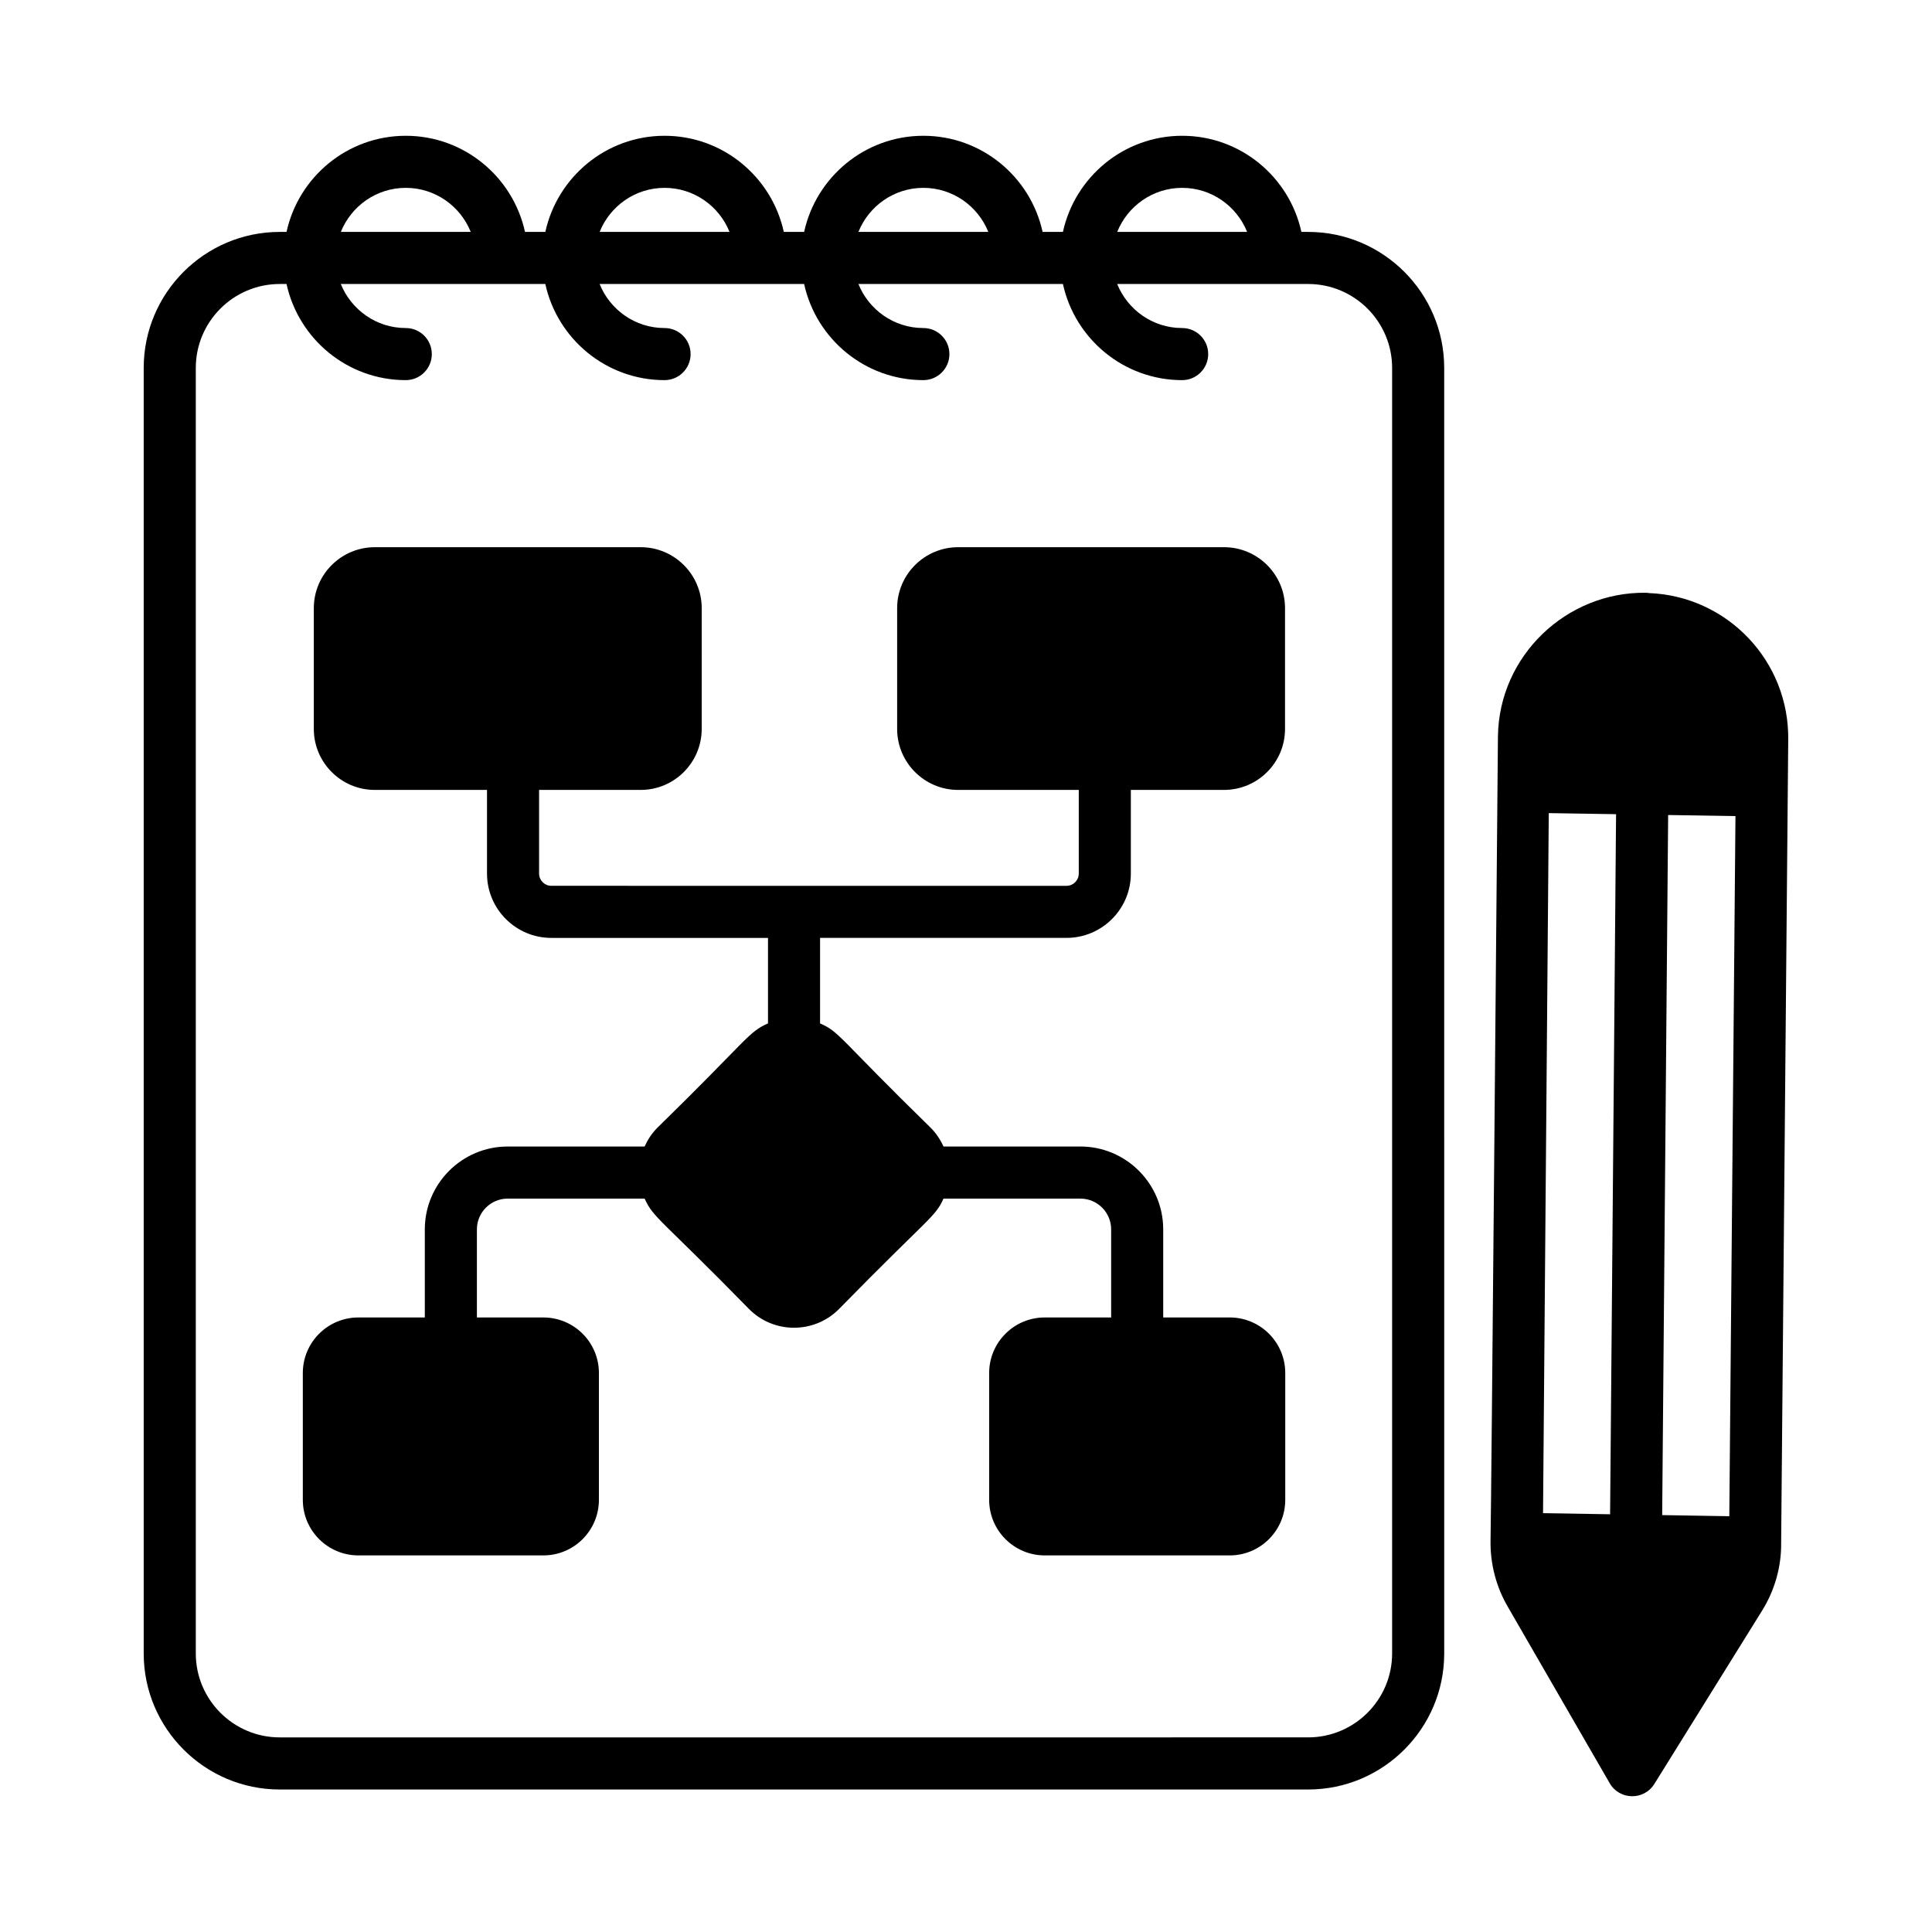
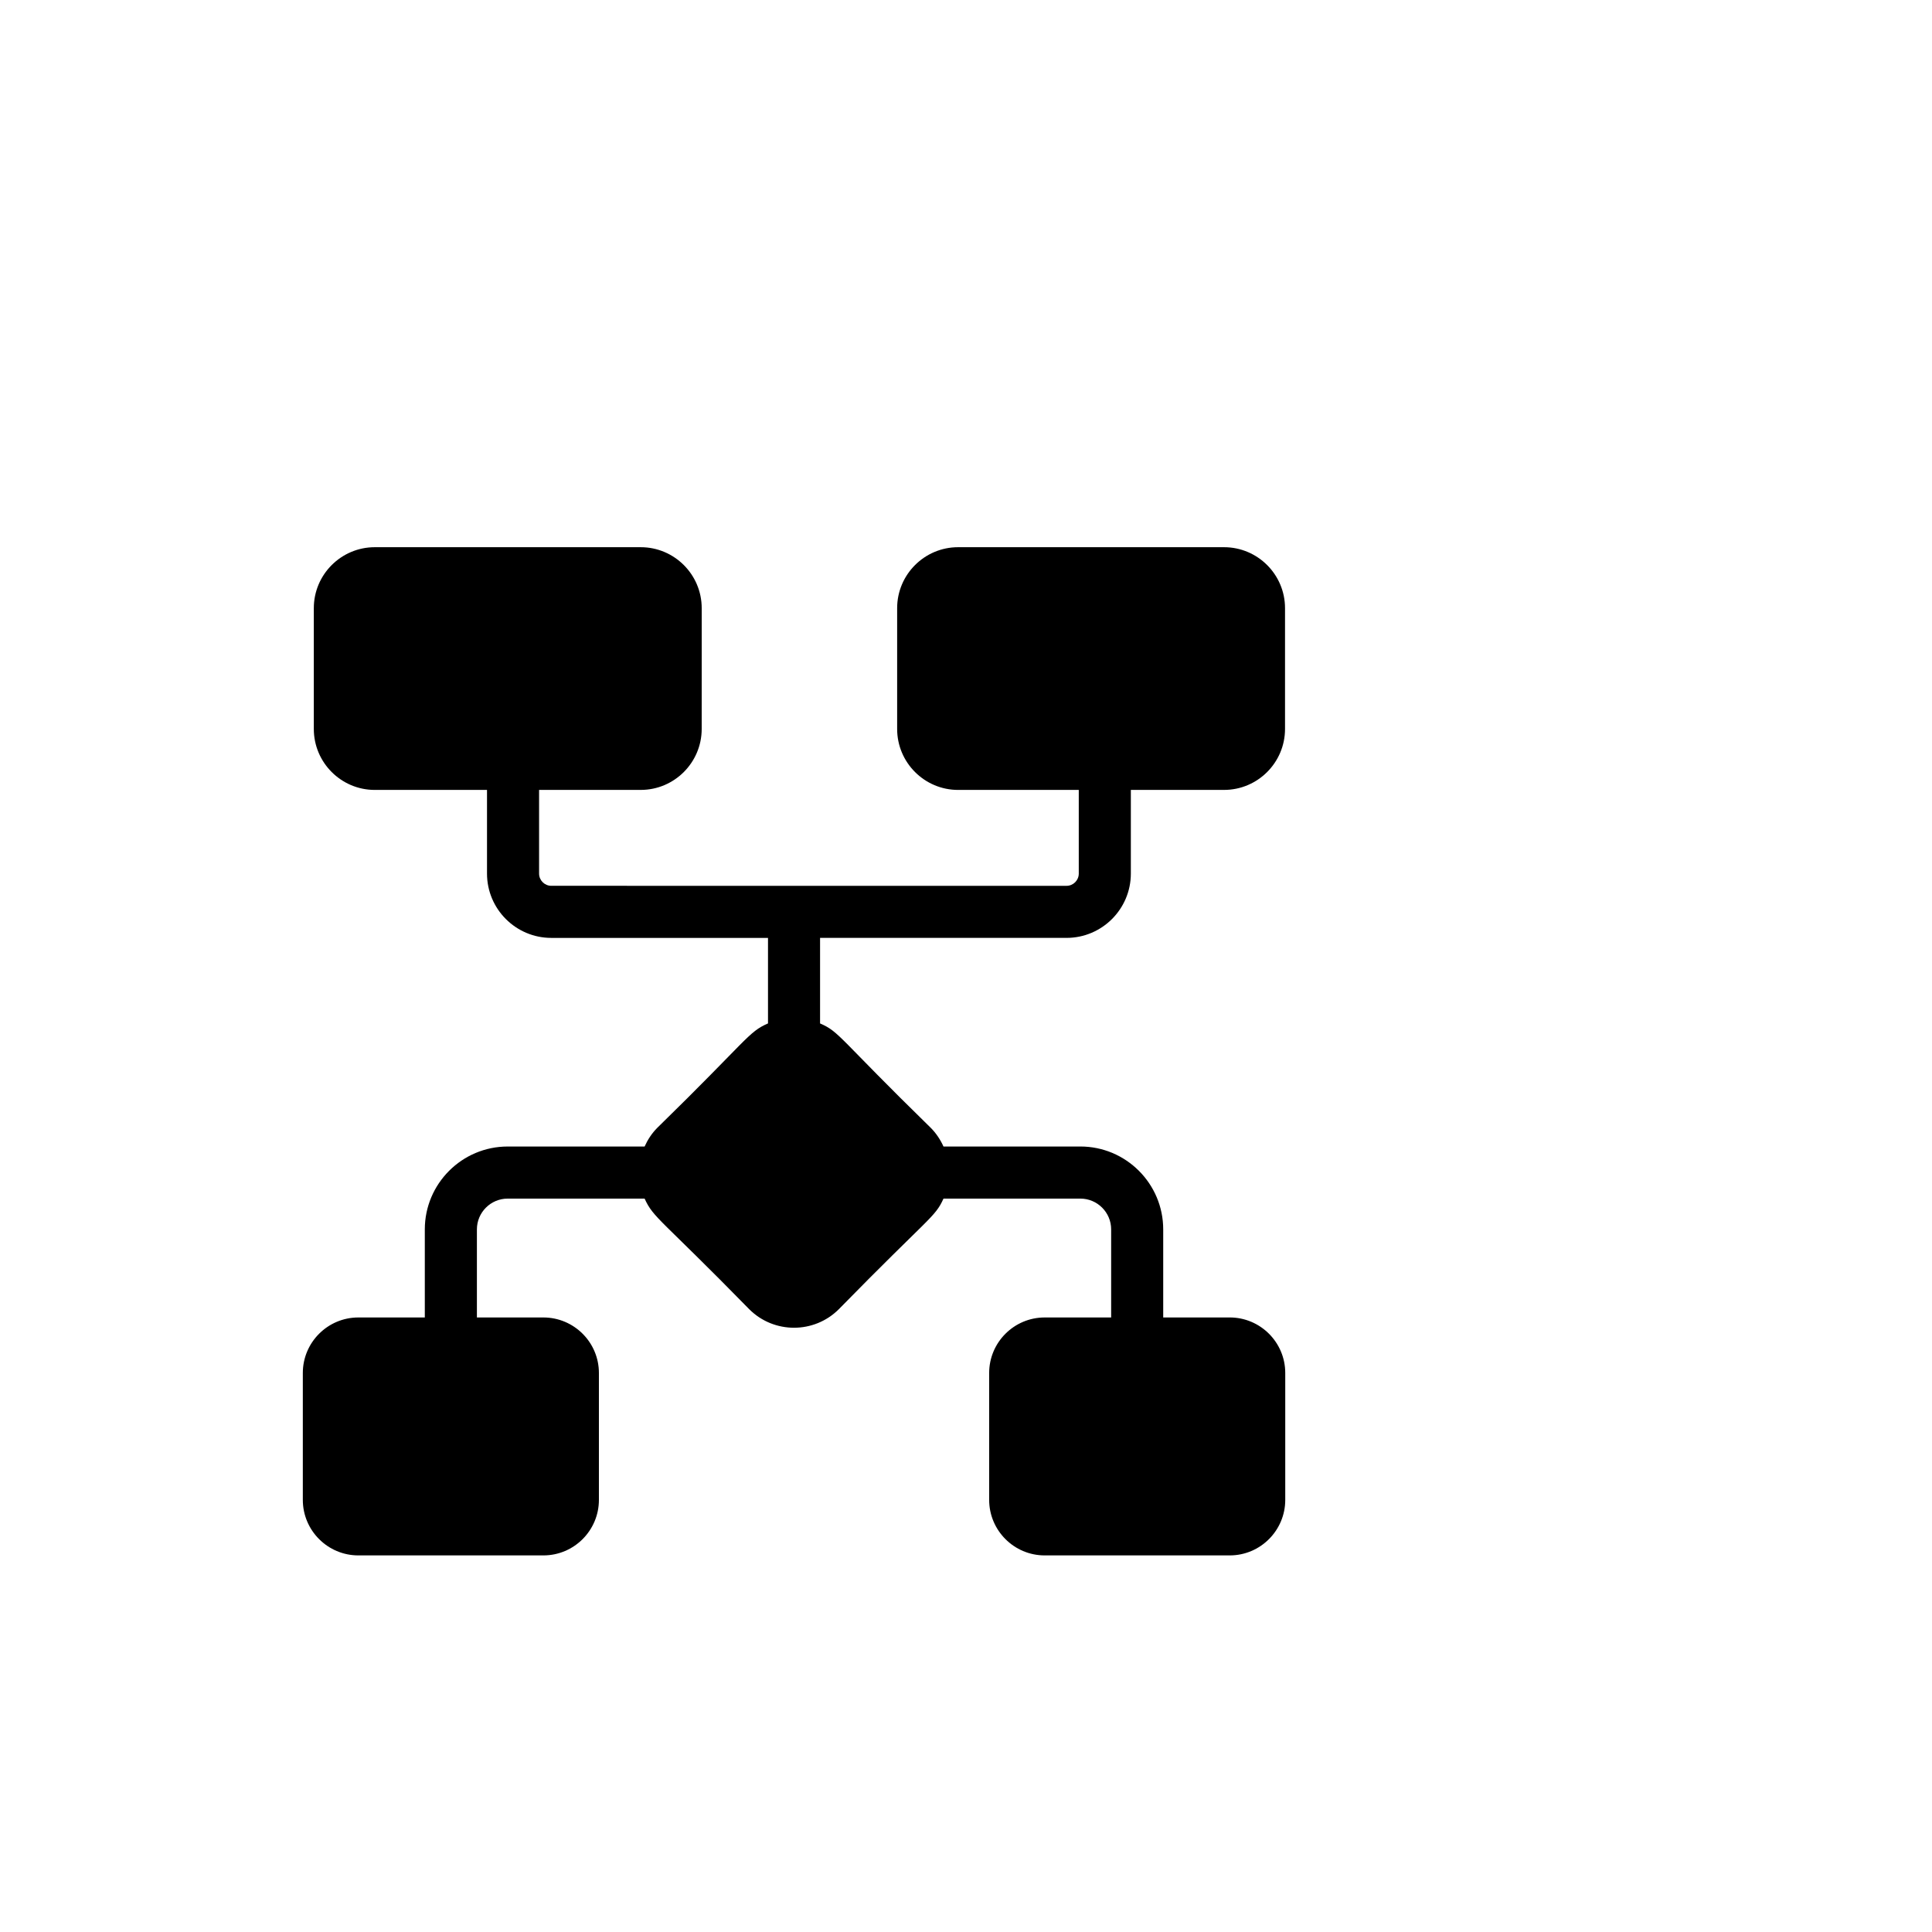
<svg xmlns="http://www.w3.org/2000/svg" fill="#000000" width="800px" height="800px" version="1.1" viewBox="144 144 512 512">
  <g>
-     <path d="m490.68 205.46h-1.797c-3.176-14.543-16.117-25.477-31.598-25.477-15.48 0-28.422 10.934-31.598 25.477h-5.387c-3.176-14.543-16.117-25.477-31.598-25.477-15.477 0-28.418 10.934-31.598 25.477h-5.387c-3.176-14.543-16.117-25.477-31.598-25.477-15.477 0-28.418 10.934-31.598 25.477h-5.387c-3.176-14.543-16.117-25.477-31.598-25.477s-28.422 10.934-31.598 25.477h-1.797c-19.879 0-36.055 16.172-36.055 36.051v340.67c0 19.879 16.176 36.055 36.055 36.055h272.54c19.879 0 36.055-16.176 36.055-36.055l-0.004-340.67c0-19.879-16.176-36.051-36.055-36.051zm-33.395-11.676c7.801 0 14.465 4.844 17.215 11.672h-34.426c2.746-6.828 9.41-11.672 17.211-11.672zm-68.586 0c7.801 0 14.465 4.844 17.215 11.672h-34.422c2.746-6.828 9.41-11.672 17.207-11.672zm-68.582 0c7.801 0 14.465 4.844 17.215 11.672h-34.422c2.742-6.828 9.406-11.672 17.207-11.672zm-68.582 0c7.801 0 14.465 4.844 17.211 11.672h-34.422c2.75-6.828 9.414-11.672 17.211-11.672zm261.39 388.39c0 12.27-9.98 22.25-22.25 22.25l-272.54 0.004c-12.27 0-22.25-9.98-22.25-22.25v-340.67c0-12.266 9.98-22.246 22.25-22.246h1.797c3.176 14.539 16.117 25.477 31.598 25.477 3.812 0 6.902-3.094 6.902-6.902 0-3.816-3.09-6.902-6.902-6.902-7.801 0-14.465-4.848-17.215-11.672h54.199c3.176 14.539 16.117 25.477 31.598 25.477 3.812 0 6.902-3.094 6.902-6.902 0-3.816-3.09-6.902-6.902-6.902-7.801 0-14.465-4.848-17.211-11.672h54.199c3.176 14.539 16.117 25.477 31.598 25.477 3.812 0 6.902-3.094 6.902-6.902 0-3.816-3.09-6.902-6.902-6.902-7.801 0-14.465-4.848-17.211-11.672h54.195c3.176 14.539 16.117 25.477 31.598 25.477 3.812 0 6.902-3.094 6.902-6.902 0-3.816-3.09-6.902-6.902-6.902-7.801 0-14.465-4.848-17.215-11.672h50.609c12.27 0 22.25 9.98 22.25 22.246z" />
    <path d="m469.88 493.14h-17.617v-23.34c0-12.109-9.852-21.965-21.961-21.965h-36.27c-0.824-1.82-1.938-3.512-3.394-4.969-24.539-23.973-24.125-25.406-29.312-27.645v-22.672h65.316c9.398 0 17.043-7.644 17.043-17.043v-22.172h24.703c8.906 0 16.156-7.25 16.156-16.156v-32.008c0-8.91-7.25-16.156-16.156-16.156h-70.48c-8.906 0-16.156 7.246-16.156 16.156v32.012c0 8.906 7.25 16.156 16.156 16.156h31.977v22.172c0 1.785-1.457 3.242-3.242 3.242l-136.54-0.004c-1.785 0-3.242-1.457-3.242-3.242v-22.172h26.938c8.906 0 16.156-7.25 16.156-16.156l0.004-32.008c0-8.91-7.25-16.156-16.156-16.156h-70.484c-8.906 0-16.156 7.246-16.156 16.156v32.012c0 8.906 7.25 16.156 16.156 16.156h29.742v22.172c0 9.402 7.644 17.043 17.043 17.043h57.422v22.664c-5.254 2.273-5.336 4.223-29.324 27.652-1.473 1.473-2.566 3.176-3.375 4.969h-36.285c-12.109 0-21.965 9.852-21.965 21.965v23.34h-17.613c-8.113 0-14.715 6.598-14.715 14.711v33.629c0 8.113 6.602 14.715 14.715 14.715h49.035c8.113 0 14.715-6.602 14.715-14.715v-33.629c0-8.113-6.602-14.711-14.715-14.711h-17.617v-23.34c0-4.504 3.66-8.16 8.16-8.16h36.285c2.336 5.18 4.324 5.387 27.727 29.316 6.539 6.539 17.191 6.543 23.734 0 24.207-24.73 25.453-24.266 27.746-29.316h36.27c4.5 0 8.16 3.66 8.16 8.16v23.34h-17.613c-8.113 0-14.715 6.598-14.715 14.711v33.629c0 8.113 6.602 14.715 14.715 14.715h49.035c8.113 0 14.715-6.602 14.715-14.715v-33.629c0-8.113-6.602-14.715-14.715-14.715z" />
-     <path d="m581.01 301.17c-0.316-0.047-0.637-0.078-0.965-0.082-20.996-0.207-38.738 16.715-39.074 37.938-0.391 42.469-1.738 201.29-1.961 213.17-0.113 6.246 1.496 12.383 4.629 17.715l26.945 46.656c2.609 4.527 9.094 4.617 11.84 0.191l28.539-45.906c3.383-5.438 5.137-11.699 5.059-17.969 0.191-21.742-0.695 78.758 1.875-212.62 0.375-21.105-16.18-38.297-36.887-39.09zm-8.734 58.598-1.582 185.53-17.773-0.293 1.52-185.52zm12.219 185.75 1.582-185.53 17.84 0.285-1.633 185.54z" />
  </g>
</svg>